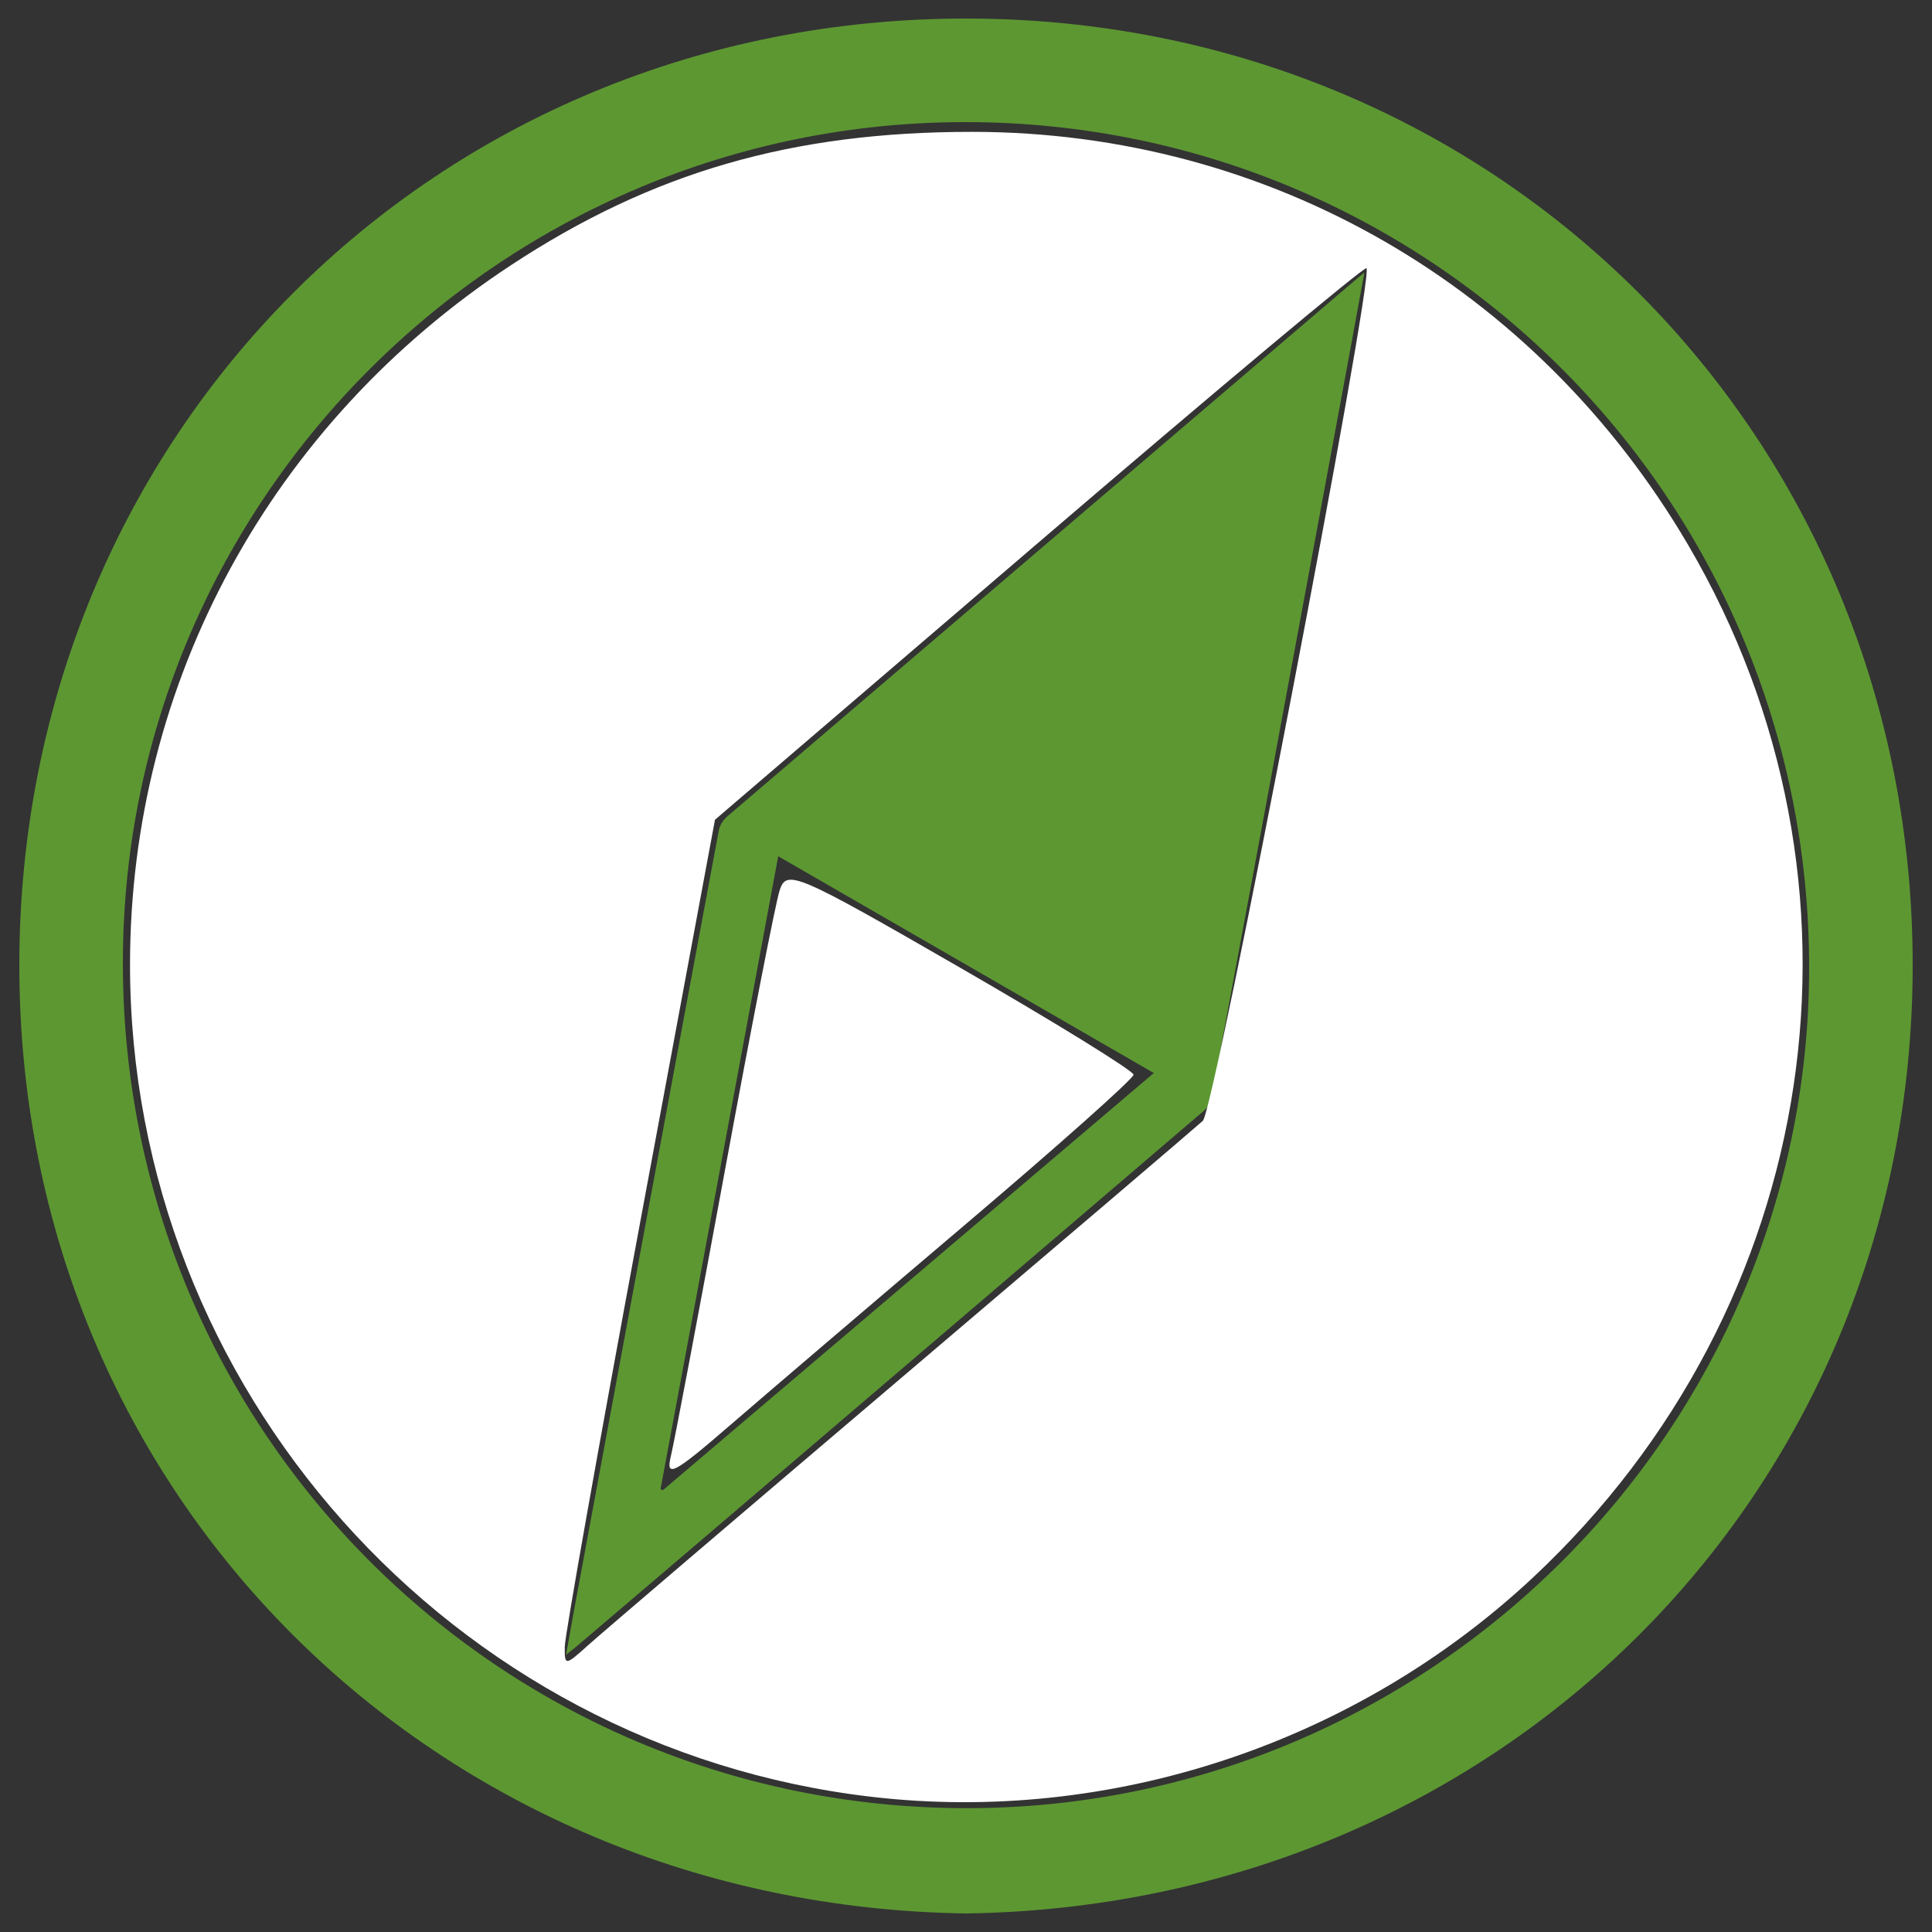
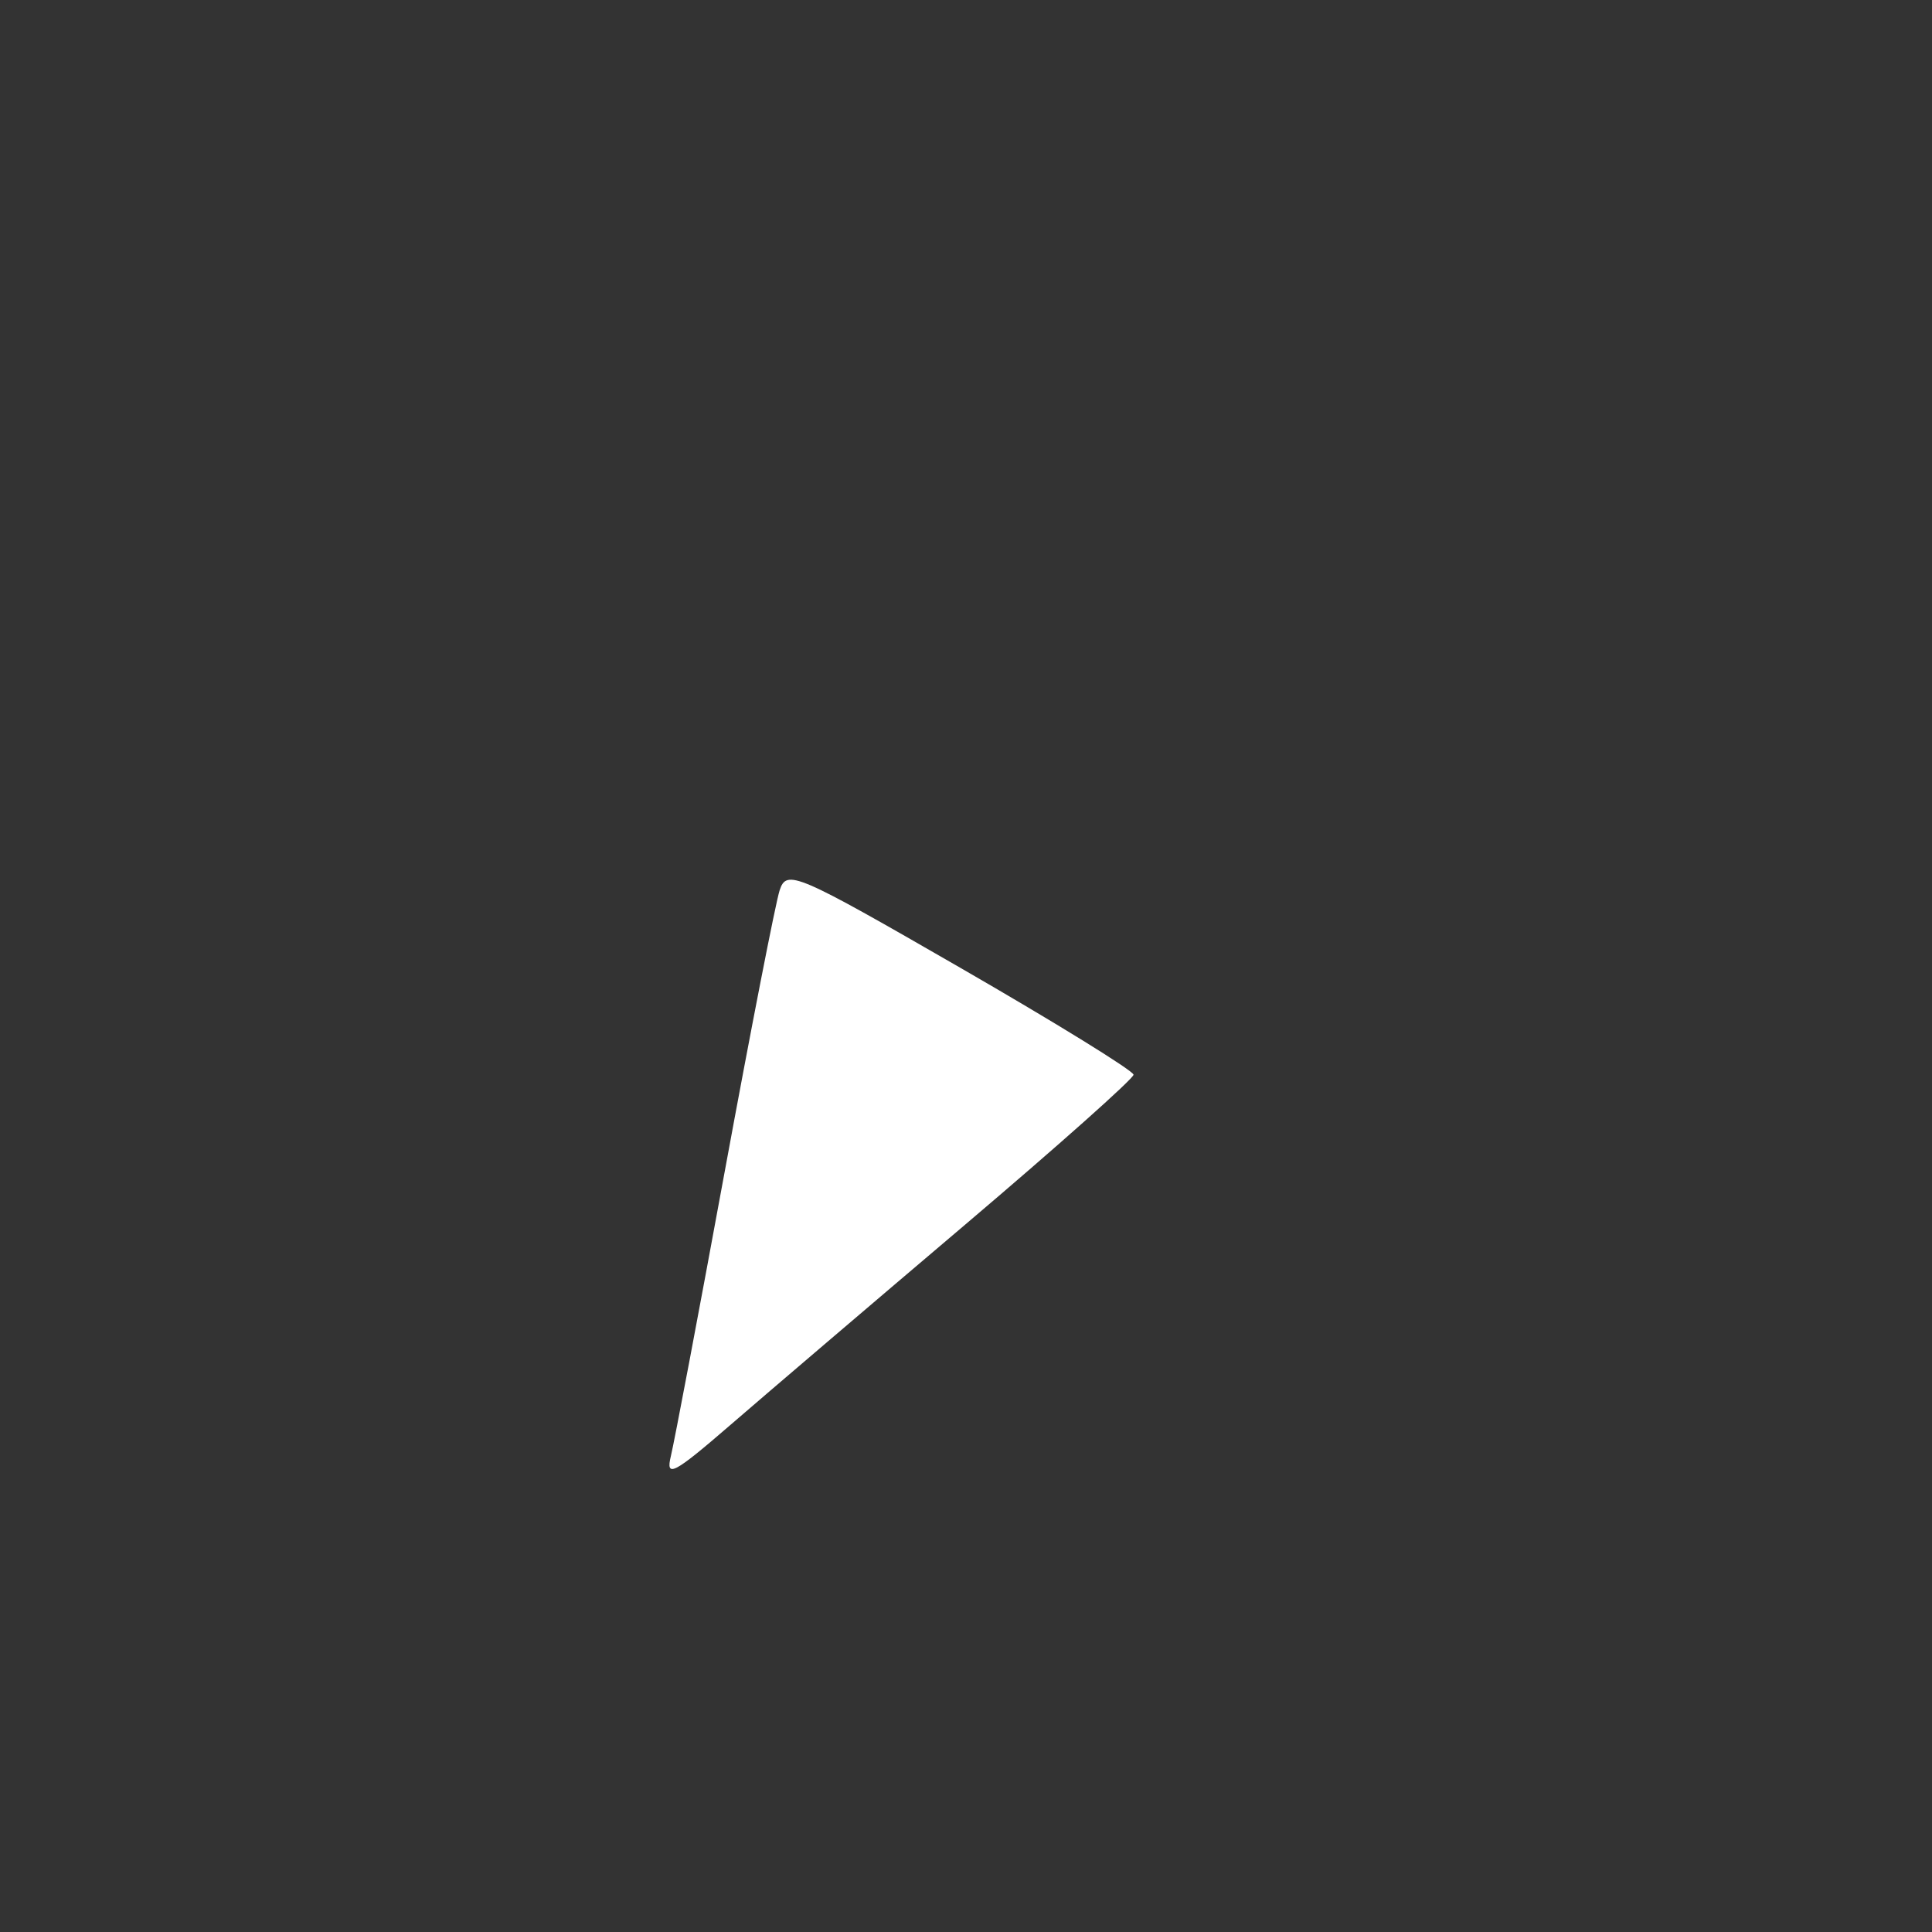
<svg xmlns="http://www.w3.org/2000/svg" xmlns:ns1="http://www.inkscape.org/namespaces/inkscape" xmlns:ns2="http://sodipodi.sourceforge.net/DTD/sodipodi-0.dtd" ns1:version="1.0 (4035a4fb49, 2020-05-01)" ns2:docname="Compass_icon.svg" id="svg287" xml:space="preserve" enable-background="new 0 0 1000 1000" viewBox="0 0 1000 1000" y="0px" x="0px" version="1.1" fill="#5D9732">
  <rect x="0" y="0" width="1000" height="1000" fill="#333333" stroke="none" />
  <defs id="defs291" />
  <ns2:namedview ns1:current-layer="svg287" ns1:window-maximized="1" ns1:window-y="-8" ns1:window-x="-8" ns1:cy="440.36289" ns1:cx="329.68526" ns1:zoom="0.18675" showgrid="false" id="namedview289" ns1:window-height="914" ns1:window-width="1874" ns1:pageshadow="2" ns1:pageopacity="0" guidetolerance="10" gridtolerance="10" objecttolerance="10" borderopacity="1" bordercolor="#666666" pagecolor="#ffffff" />
  <g id="g285">
-     <path id="path281" d="M500.1,990.4c-274.9-3.9-490.2-216-490.1-491C10.1,224.7,225,9.6,499.9,9.6C775.1,9.5,990.7,225.3,990,500.9C989.3,774.6,774.9,986.4,500.1,990.4z M500.2,63.2C260,62.9,64,258,63.6,497.8c-0.4,242,194.1,437.6,435.9,438.1c240.1,0.5,436.5-194.7,436.9-434.4C936.8,259.2,742,63.5,500.2,63.2z" />
-     <path id="path283" d="M706.2,141.1c-3.1,17.1-6,32.6-8.8,48c-14.8,79.7-29.5,159.5-44.3,239.2c-8.7,46.7-17.3,93.5-26.1,140.2c-0.4,2.2-1.9,4.7-3.6,6.2C542.6,643.8,461.8,712.8,381,781.8c-27.7,23.7-55.5,47.3-83.2,70.9c-1.2,1-2.5,1.9-4.8,3.8c1.9-10.3,3.4-19.3,5.1-28.3c24.6-132.9,49.2-265.8,74-398.6c0.5-2.5,2.3-5.3,4.3-7c62.5-53.5,125.2-106.9,187.8-160.4c46.1-39.3,92.1-78.7,138.2-118C703.1,143.6,704,142.9,706.2,141.1z M341.9,770.7c0.4,0.2,0.7,0.5,1.1,0.7c84.6-71.9,169.2-143.8,254.2-216c-65.1-37.6-129.5-74.8-194.4-112.2C382.4,552.9,362.2,661.8,341.9,770.7z" />
-   </g>
-   <path id="path293" d="M 451.124,930.027 C 233.215,904.685 67.302,718.482 67.302,499.265 c 0,-146.148 72.985,-280.219 197.009,-361.899 73.246,-48.238 145.692,-69.186 239.048,-69.121 153.498,0.107 291.8,79.888 370.306,213.616 102.683,174.911 69.793,394.348 -80.126,534.59 -91.843,85.914 -218.636,127.97 -342.415,113.576 z m 15.108,-216.6 c 82.463,-70.066 152.824,-130.049 156.357,-133.294 5.962,-5.476 88.812,-437.215 84.692,-441.335 -1.022,-1.022 -77.313,62.797 -169.534,141.821 L 370.072,424.299 331.259,633.134 c -21.347,114.859 -38.868,213.472 -38.935,219.14 -0.119,9.995 0.239,9.978 11.926,-0.575 6.627,-5.983 79.518,-68.206 161.981,-138.272 z" style="fill:#ffffff;stroke-width:5.355" />
+     </g>
  <path id="path295" d="m 347.251,753.616 c 1.786,-7.363 14.326,-73.628 27.867,-147.256 13.54,-73.628 26.327,-139.111 28.415,-145.518 3.604,-11.058 8.351,-9.023 93.489,40.067 49.331,28.444 89.692,53.358 89.692,55.364 0,2.006 -39.157,36.873 -87.015,77.484 -47.858,40.61 -102.468,87.204 -121.355,103.542 -29.787,25.766 -33.91,27.93 -31.093,16.318 z" style="fill:#ffffff;stroke-width:5.355" />
</svg>